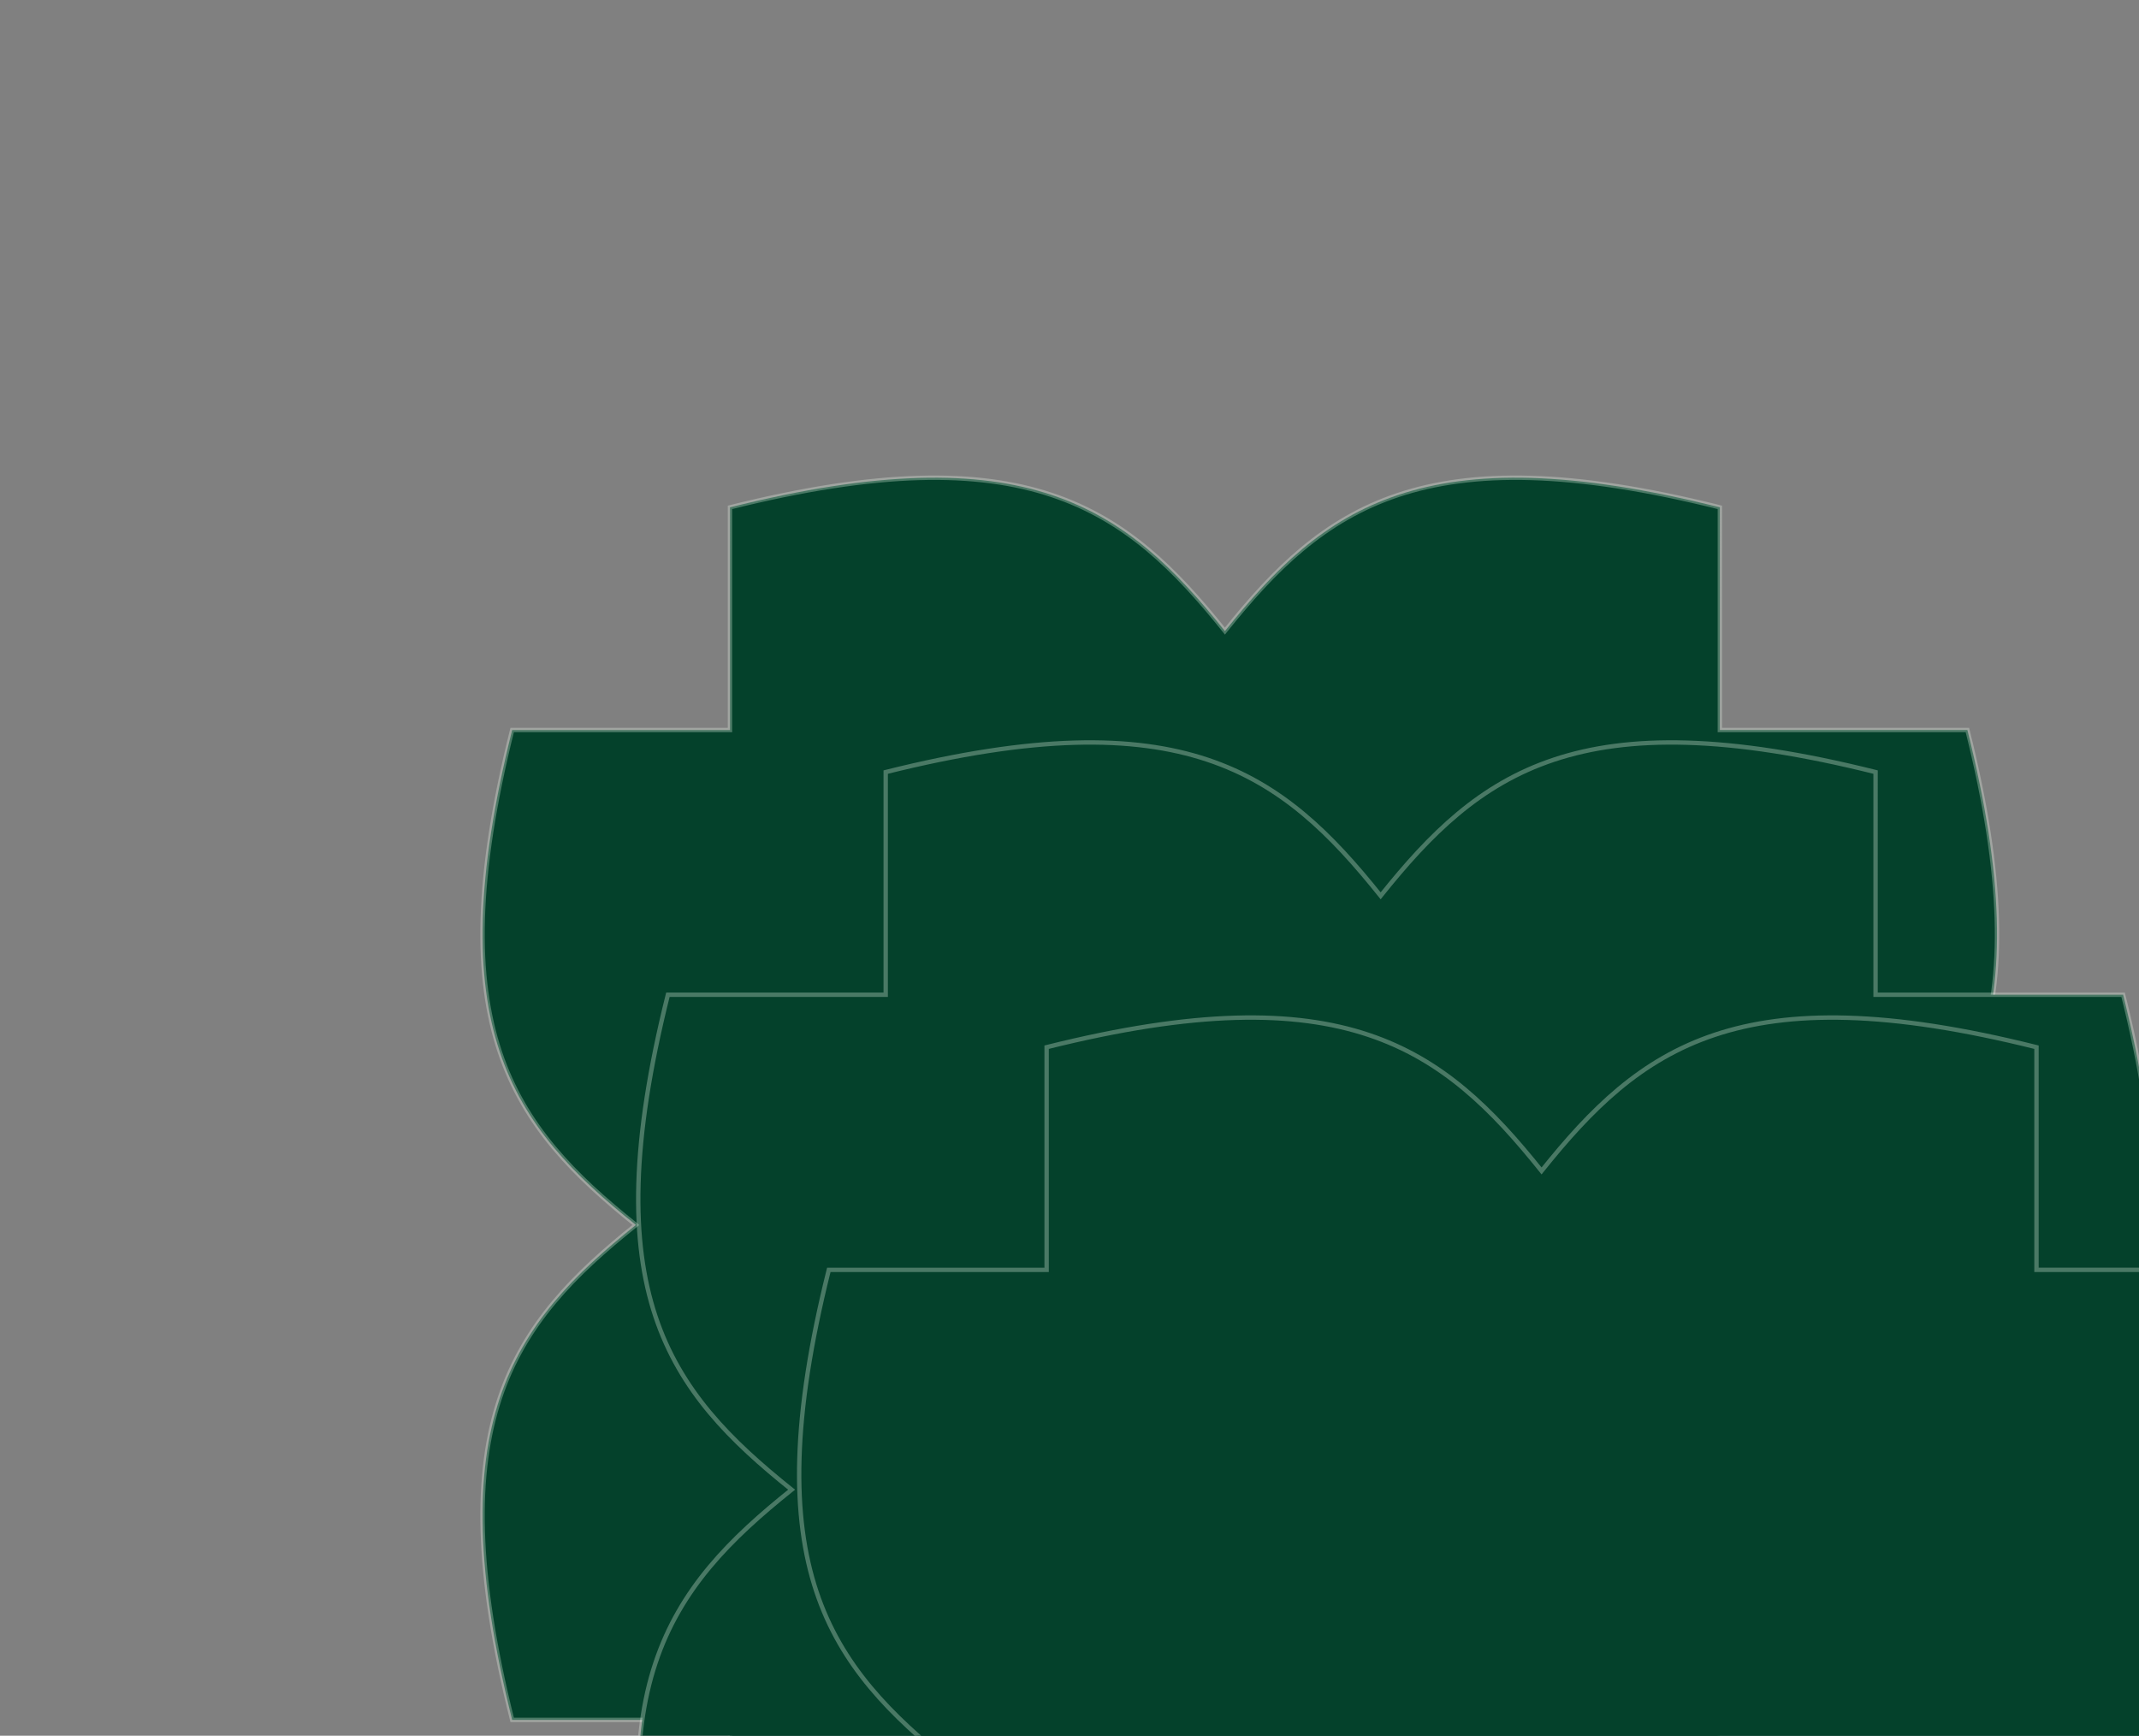
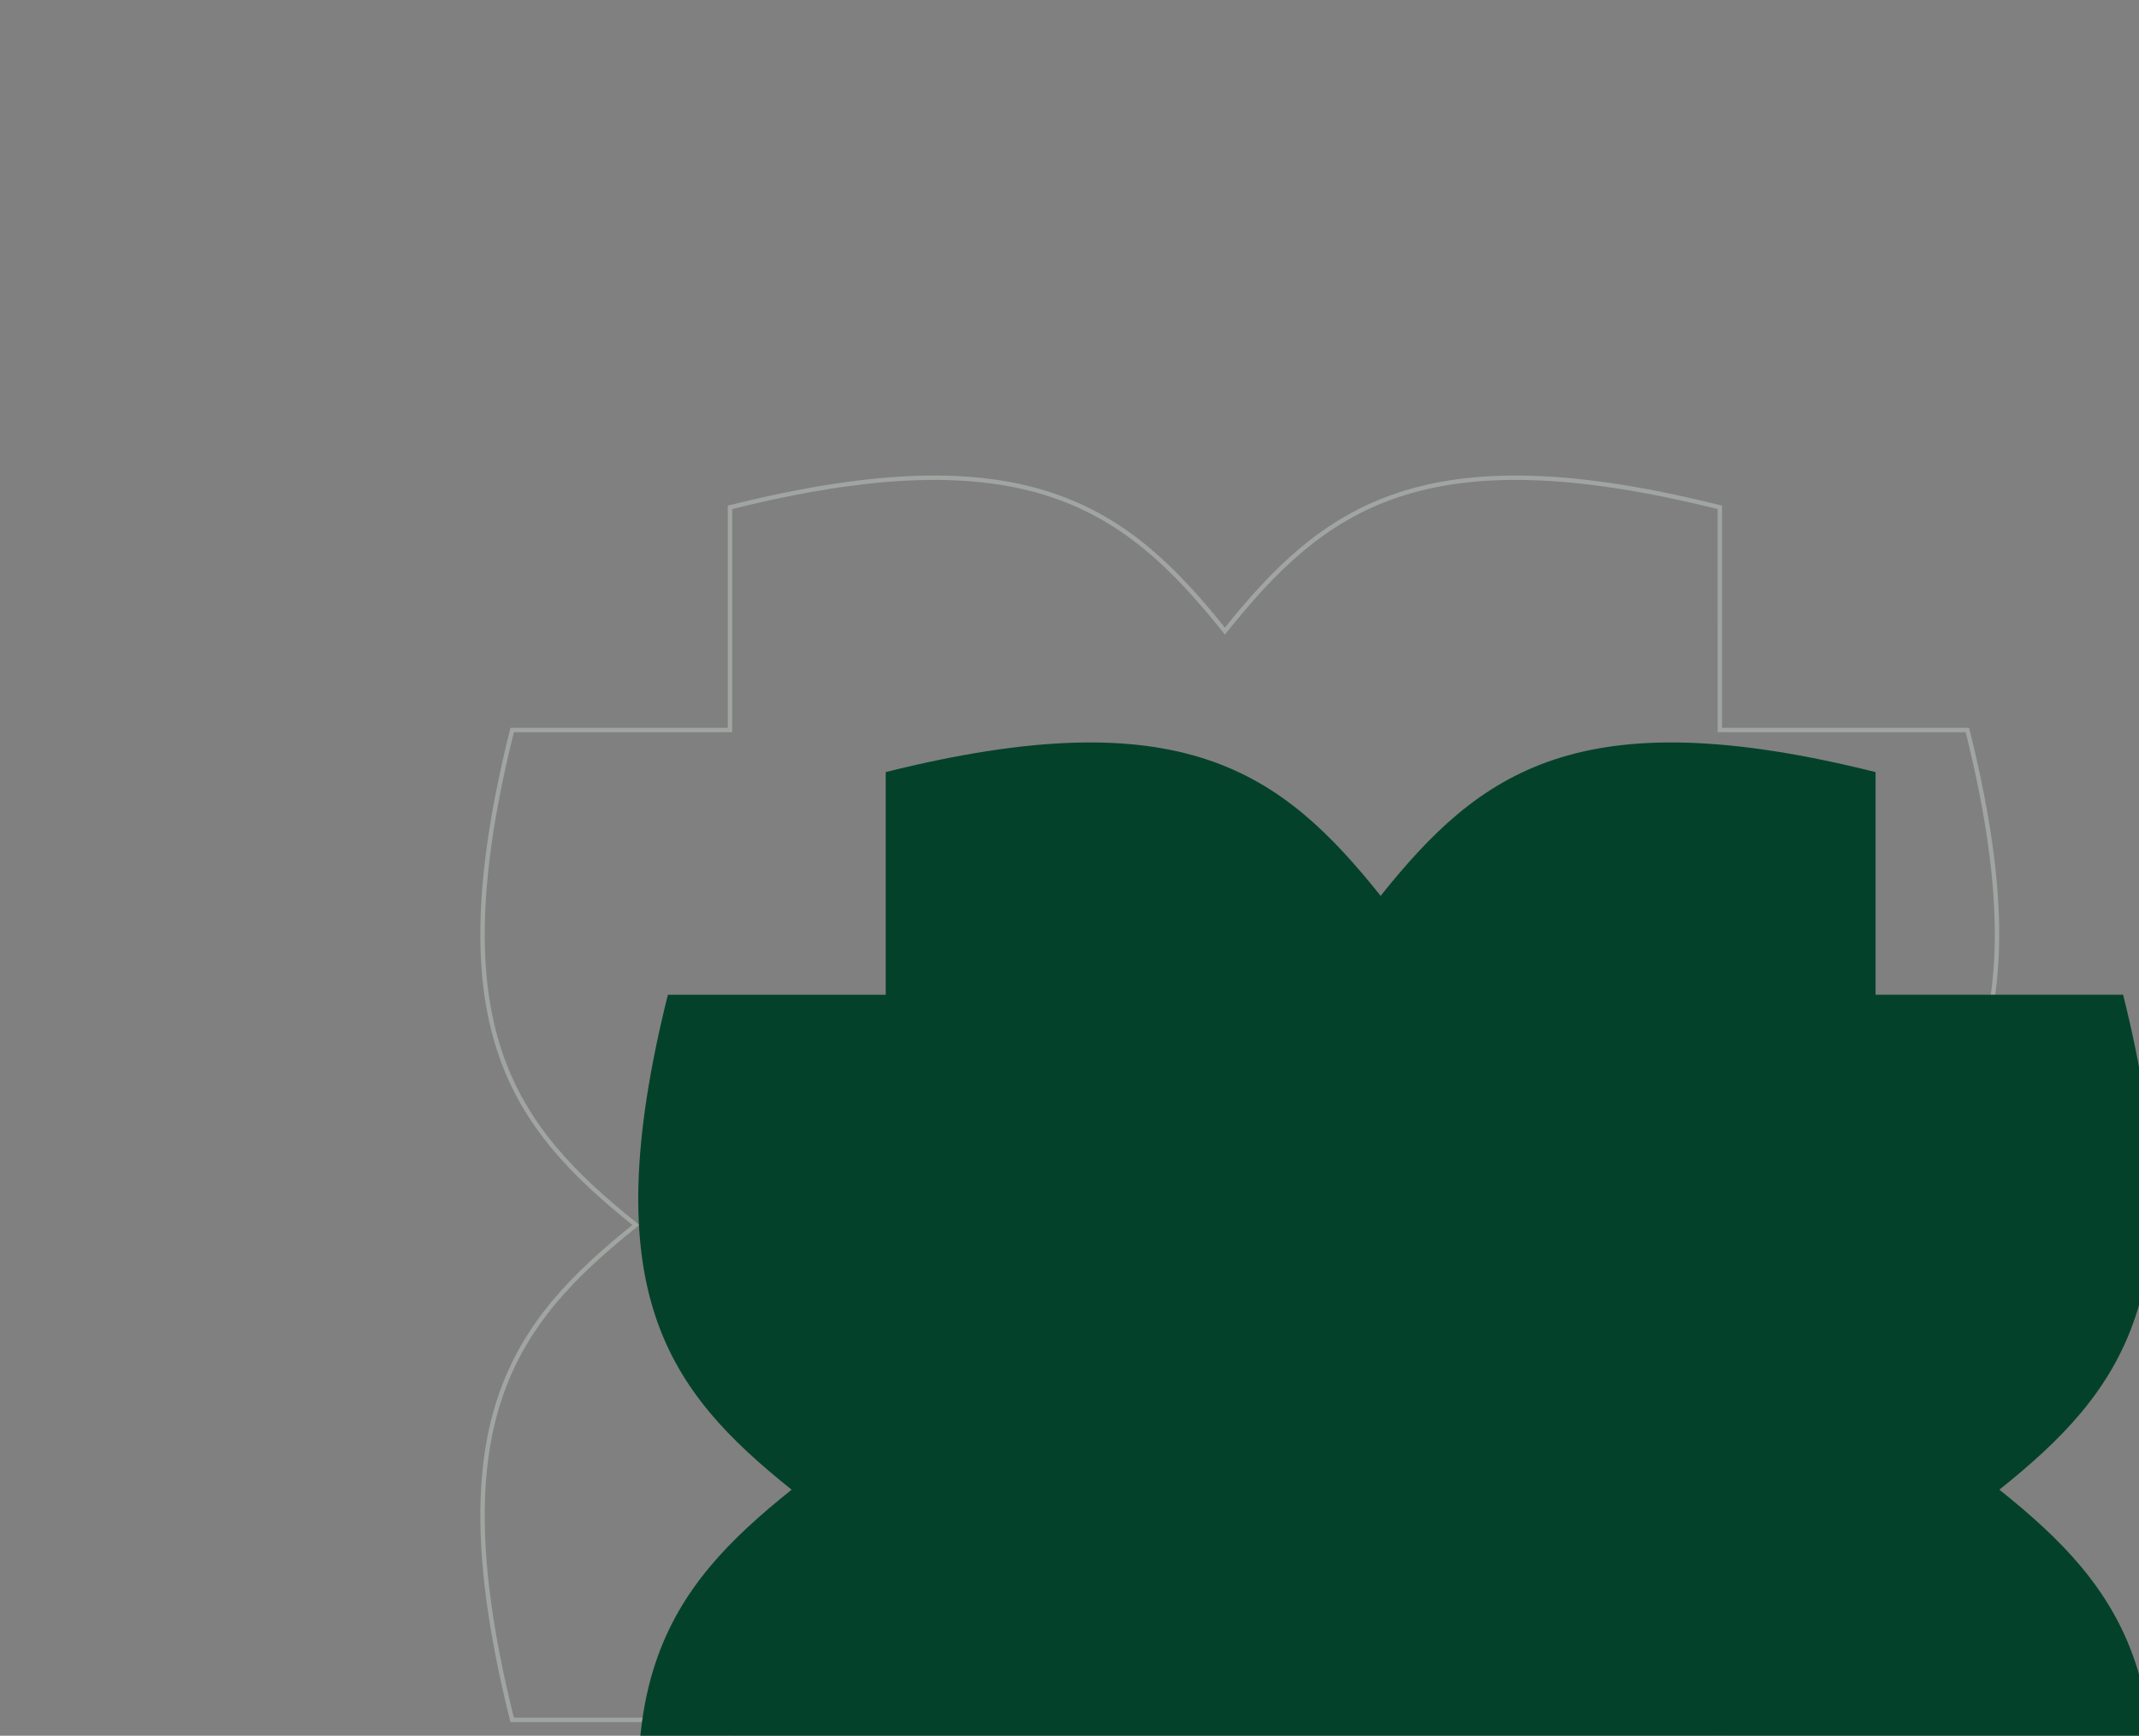
<svg xmlns="http://www.w3.org/2000/svg" width="488" height="396" viewBox="0 0 488 396" fill="none">
  <rect x="0" y="0" width="488" height="396" fill="#808080" stroke="none" />
-   <path d="M166.543 115.753c67.749-16.948 90.332.001 112.915 28.23 22.583-28.229 45.167-45.178 112.916-28.23l-.001 50.797h56.473c16.949 67.749.001 90.333-28.229 112.916 28.23 22.583 45.177 45.166 28.229 112.915h-56.468l.001 56.463c-67.75 16.949-90.333 0-112.916-28.23-22.583 28.23-45.166 45.179-112.915 28.23l-.001-56.457-49.698.001c-16.95-67.75-.001-90.333 28.229-112.917-28.23-22.583-45.178-45.166-28.229-112.916h49.693l.001-50.802z" fill="#04412B" />
  <path d="M166.543 115.753l-.121-.485-.379.095v.39h.5zm112.915 28.23l-.39.312.39.489.391-.489-.391-.312zm112.916-28.23h.5v-.39l-.379-.095-.121.485zm-.001 50.797h-.5v.5h.5v-.5zm56.473 0l.485-.122-.094-.378h-.391v.5zm-28.229 112.916l-.312-.391-.488.391.488.39.312-.39zm28.229 112.915v.5h.39l.095-.378-.485-.122zm-56.468 0v-.5h-.5v.5h.5zm.001 56.463l.121.485.379-.094v-.391h-.5zm-112.916-28.23l.391-.312-.391-.488-.39.488.39.312zm-112.915 28.23h-.5v.391l.378.094.122-.485zm-.001-56.457h.5v-.5h-.5v.5zm-49.698.001l-.485.121.094.379h.391v-.5zm28.229-112.917l.312.391.488-.391-.488-.39-.312.39zm-28.229-112.916v-.5h-.391l-.094.379.485.121zm49.693 0v.5h.5v-.5h-.5zm.001-50.802l.121.485c33.834-8.464 56.308-8.441 73.116-2.837 16.797 5.601 28.014 16.802 39.288 30.894l.39-.312.391-.312c-11.309-14.137-22.676-25.525-39.753-31.219-17.067-5.69-39.758-5.668-73.674 2.816l.121.485zm112.915 28.23l.391.312c11.274-14.092 22.49-25.293 39.288-30.894 16.808-5.604 39.282-5.627 73.115 2.837l.122-.485.121-.485c-33.916-8.484-56.607-8.506-73.674-2.816-17.077 5.694-28.444 17.082-39.753 31.219l.39.312zm112.916-28.23h-.5l-.001 50.797h1l.001-50.797h-.5zm-.001 50.797v.5h56.473v-1h-56.473v.5zm56.473 0l-.485.121c8.464 33.833 8.442 56.308 2.838 73.116-5.6 16.798-16.801 28.014-30.894 39.288l.312.391.313.39c14.136-11.309 25.524-22.675 31.218-39.753 5.69-17.067 5.668-39.759-2.817-73.675l-.485.122zm-28.229 112.916l-.312.39c14.093 11.274 25.294 22.491 30.894 39.288 5.604 16.808 5.626 39.283-2.838 73.116l.485.121.485.122c8.484-33.916 8.507-56.608 2.817-73.675-5.694-17.077-17.082-28.443-31.218-39.753l-.313.391zm28.229 112.915v-.5h-56.468v1h56.468v-.5zm-56.468 0h-.5l.001 56.463h1l-.001-56.463h-.5zm.001 56.463l-.122-.485c-33.833 8.464-56.308 8.442-73.115 2.838-16.798-5.601-28.014-16.802-39.288-30.895l-.391.312-.39.313c11.309 14.136 22.675 25.525 39.753 31.218 17.067 5.691 39.758 5.669 73.674-2.816l-.121-.485zm-112.916-28.23l-.39-.312c-11.274 14.093-22.491 25.294-39.288 30.895-16.808 5.604-39.283 5.626-73.116-2.838l-.121.485-.122.485c33.916 8.485 56.608 8.507 73.675 2.816 17.077-5.693 28.444-17.082 39.753-31.218l-.391-.313zm-112.915 28.23h.5l-.001-56.457h-1l.001 56.457h.5zm-.001-56.457v-.5l-49.698.001v1l49.698-.001v-.5zm-49.698.001l.485-.122c-8.464-33.833-8.442-56.308-2.838-73.116 5.6-16.797 16.801-28.014 30.894-39.288l-.312-.391-.313-.39c-14.136 11.309-25.524 22.676-31.218 39.753-5.69 17.067-5.668 39.759 2.817 73.675l.485-.121zm28.229-112.917l.312-.39c-14.093-11.274-25.294-22.491-30.894-39.288-5.604-16.808-5.626-39.283 2.838-73.116l-.485-.122-.485-.121c-8.485 33.916-8.507 56.608-2.817 73.675 5.694 17.077 17.082 28.444 31.218 39.753l.313-.391zm-28.229-112.916v.5h49.693v-1h-49.693v.5zm49.693 0h.5l.001-50.802h-1l-.001 50.802h.5z" fill="#EDFAEC" fill-opacity=".3" />
  <path d="M202.07 176.149c67.749-16.948 90.333.001 112.916 28.23 22.583-28.229 45.166-45.178 112.915-28.23l-.001 50.797h56.474c16.948 67.749 0 90.333-28.229 112.916 28.229 22.583 45.177 45.166 28.228 112.915h-56.468l.001 56.463c-67.749 16.949-90.332 0-112.915-28.23-22.584 28.23-45.167 45.179-112.916 28.23l-.001-56.457-49.698.001c-16.949-67.75 0-90.333 28.229-112.917-28.229-22.583-45.178-45.166-28.229-112.916h49.694v-50.802z" fill="#04412B" />
-   <path d="M202.07 176.149l-.121-.485-.379.095v.39h.5zm112.916 28.23l-.391.312.391.489.39-.489-.39-.312zm112.915-28.23h.5v-.39l-.379-.095-.121.485zm-.001 50.797h-.5v.5h.5v-.5zm56.474 0l.485-.122-.095-.378h-.39v.5zm-28.229 112.916l-.313-.391-.488.391.488.39.313-.39zm28.228 112.915v.5h.39l.095-.378-.485-.122zm-56.468 0v-.5h-.5v.5h.5zm.001 56.463l.121.485.379-.094v-.391h-.5zm-112.915-28.23l.39-.312-.39-.488-.391.488.391.312zm-112.916 28.23h-.5v.391l.379.094.121-.485zm-.001-56.457h.5v-.5h-.5v.5zm-49.698.001l-.485.121.095.379h.39v-.5zm28.229-112.917l.312.391.488-.391-.488-.39-.312.39zm-28.229-112.916v-.5h-.39l-.095.379.485.121zm49.694 0v.5h.5v-.5h-.5zm0-50.802l.122.485c33.833-8.464 56.308-8.441 73.115-2.837 16.798 5.601 28.014 16.802 39.288 30.894l.391-.312.39-.312c-11.309-14.137-22.675-25.525-39.753-31.219-17.067-5.69-39.758-5.668-73.674 2.816l.121.485zm112.916 28.23l.39.312c11.274-14.092 22.491-25.293 39.288-30.894 16.808-5.604 39.283-5.627 73.116 2.837l.121-.485.121-.485c-33.915-8.484-56.607-8.506-73.674-2.816-17.077 5.694-28.444 17.082-39.753 31.219l.391.312zm112.915-28.23h-.5l-.001 50.797h1l.001-50.797h-.5zm-.001 50.797v.5h56.474v-1H427.9v.5zm56.474 0l-.485.121c8.464 33.833 8.442 56.308 2.838 73.116-5.601 16.798-16.802 28.014-30.895 39.288l.313.391.312.39c14.137-11.309 25.525-22.675 31.218-39.753 5.691-17.067 5.669-39.759-2.816-73.675l-.485.122zm-28.229 112.916l-.313.39c14.093 11.274 25.294 22.491 30.894 39.288 5.604 16.808 5.626 39.283-2.838 73.116l.485.121.485.122c8.485-33.916 8.507-56.608 2.817-73.675-5.694-17.077-17.081-28.443-31.218-39.753l-.312.391zm28.228 112.915v-.5h-56.468v1h56.468v-.5zm-56.468 0h-.5l.001 56.463h1l-.001-56.463h-.5zm.001 56.463l-.121-.485c-33.834 8.464-56.308 8.442-73.116 2.838-16.797-5.601-28.014-16.802-39.288-30.895l-.39.312-.391.313c11.309 14.136 22.676 25.525 39.753 31.218 17.067 5.691 39.758 5.669 73.674-2.816l-.121-.485zm-112.915-28.23l-.391-.312c-11.274 14.093-22.49 25.294-39.288 30.895-16.808 5.604-39.282 5.626-73.116-2.838l-.121.485-.121.485c33.916 8.485 56.607 8.507 73.674 2.816 17.077-5.693 28.444-17.082 39.753-31.218l-.39-.313zm-112.916 28.23h.5l-.001-56.457h-1l.001 56.457h.5zm-.001-56.457v-.5l-49.698.001v1l49.698-.001v-.5zm-49.698.001l.485-.122c-8.464-33.833-8.442-56.308-2.838-73.116 5.601-16.797 16.802-28.014 30.894-39.288l-.312-.391-.312-.39c-14.137 11.309-25.525 22.676-31.219 39.753-5.69 17.067-5.668 39.759 2.817 73.675l.485-.121zm28.229-112.917l.312-.39c-14.092-11.274-25.293-22.491-30.894-39.288-5.604-16.808-5.626-39.283 2.838-73.116l-.485-.122-.485-.121c-8.485 33.916-8.507 56.608-2.817 73.675 5.694 17.077 17.082 28.444 31.219 39.753l.312-.391zm-28.229-112.916v.5h49.694v-1h-49.694v.5zm49.694 0h.5v-50.802h-1v50.802h.5z" fill="#EDFAEC" fill-opacity=".3" />
-   <path d="M238.781 238.914c67.75-16.949 90.333 0 112.916 28.23 22.583-28.23 45.166-45.178 112.916-28.229l-.001 50.796h56.472c16.949 67.749 0 90.332-28.229 112.915 28.229 22.583 45.178 45.167 28.229 112.916h-56.468l.001 56.463c-67.749 16.949-90.332 0-112.915-28.23-22.584 28.23-45.167 45.179-112.916 28.23l-.001-56.458-49.698.001c-16.949-67.749 0-90.333 28.229-112.916-28.229-22.583-45.178-45.167-28.229-112.916h49.694v-50.802z" fill="#04412B" />
-   <path d="M238.781 238.914l-.121-.485-.379.095v.39h.5zm112.916 28.23l-.391.312.391.488.39-.488-.39-.312zm112.916-28.229h.5v-.391l-.379-.094-.121.485zm-.001 50.796h-.5v.5h.5v-.5zm56.472 0l.485-.121-.095-.379h-.39v.5zm-28.229 112.915l-.312-.391-.488.391.488.39.312-.39zm28.229 112.916v.5h.39l.095-.379-.485-.121zm-56.468 0v-.5h-.5v.5h.5zm.001 56.463l.121.485.379-.095v-.39h-.5zm-112.915-28.23l.39-.312-.39-.488-.391.488.391.312zm-112.916 28.23h-.5v.39l.379.095.121-.485zm-.001-56.458h.5v-.5h-.5v.5zm-49.698.001l-.485.122.095.378h.39v-.5zm28.229-112.916l.312.39.488-.39-.488-.39-.312.39zm-28.229-112.916v-.5h-.39l-.095.379.485.121zm49.694 0v.5h.5v-.5h-.5zm0-50.802l.122.485c33.833-8.464 56.307-8.442 73.115-2.838 16.798 5.601 28.014 16.802 39.288 30.895l.391-.312.39-.313c-11.309-14.136-22.675-25.524-39.753-31.218-17.067-5.691-39.758-5.669-73.674 2.816l.121.485zm112.916 28.23l.39.312c11.274-14.093 22.491-25.294 39.289-30.894 16.807-5.604 39.282-5.626 73.115 2.838l.122-.485.121-.485c-33.916-8.485-56.608-8.507-73.675-2.817-17.077 5.694-28.444 17.082-39.753 31.218l.391.313zm112.916-28.229h-.5l-.001 50.796h1l.001-50.796h-.5zm-.001 50.796v.5h56.472v-1h-56.472v.5zm56.472 0l-.485.121c8.464 33.834 8.442 56.308 2.838 73.116-5.601 16.797-16.802 28.013-30.894 39.287l.312.391.312.39c14.137-11.309 25.525-22.675 31.218-39.752 5.691-17.067 5.669-39.758-2.816-73.674l-.485.121zm-28.229 112.915l-.312.39c14.092 11.274 25.293 22.491 30.894 39.289 5.604 16.808 5.626 39.282-2.838 73.116l.485.121.485.121c8.485-33.916 8.507-56.607 2.817-73.675-5.694-17.077-17.082-28.443-31.219-39.753l-.312.391zm28.229 112.916v-.5h-56.468v1h56.468v-.5zm-56.468 0h-.5l.001 56.463h1l-.001-56.463h-.5zm.001 56.463l-.121-.485c-33.834 8.464-56.308 8.442-73.116 2.837-16.797-5.6-28.014-16.801-39.288-30.894l-.39.312-.391.312c11.309 14.137 22.676 25.525 39.753 31.219 17.067 5.691 39.758 5.669 73.674-2.816l-.121-.485zm-112.915-28.23l-.391-.312c-11.274 14.093-22.49 25.294-39.288 30.894-16.808 5.605-39.282 5.627-73.116-2.837l-.121.485-.121.485c33.916 8.485 56.607 8.507 73.674 2.816 17.077-5.694 28.444-17.082 39.753-31.219l-.39-.312zm-112.916 28.23h.5l-.001-56.458h-1l.001 56.458h.5zm-.001-56.458v-.5l-49.698.001v1l49.698-.001v-.5zm-49.698.001l.485-.121c-8.464-33.834-8.442-56.308-2.838-73.116 5.601-16.798 16.802-28.014 30.894-39.289l-.312-.39-.312-.39c-14.137 11.309-25.525 22.675-31.219 39.753-5.69 17.067-5.668 39.758 2.817 73.675l.485-.122zm28.229-112.916l.312-.39c-14.092-11.274-25.293-22.491-30.894-39.289-5.604-16.808-5.626-39.282 2.838-73.116l-.485-.121-.485-.121c-8.485 33.916-8.507 56.607-2.817 73.674 5.694 17.078 17.082 28.444 31.219 39.753l.312-.39zm-28.229-112.916v.5h49.694v-1h-49.694v.5zm49.694 0h.5v-50.802h-1v50.802h.5z" fill="#EDFAEC" fill-opacity=".3" />
</svg>